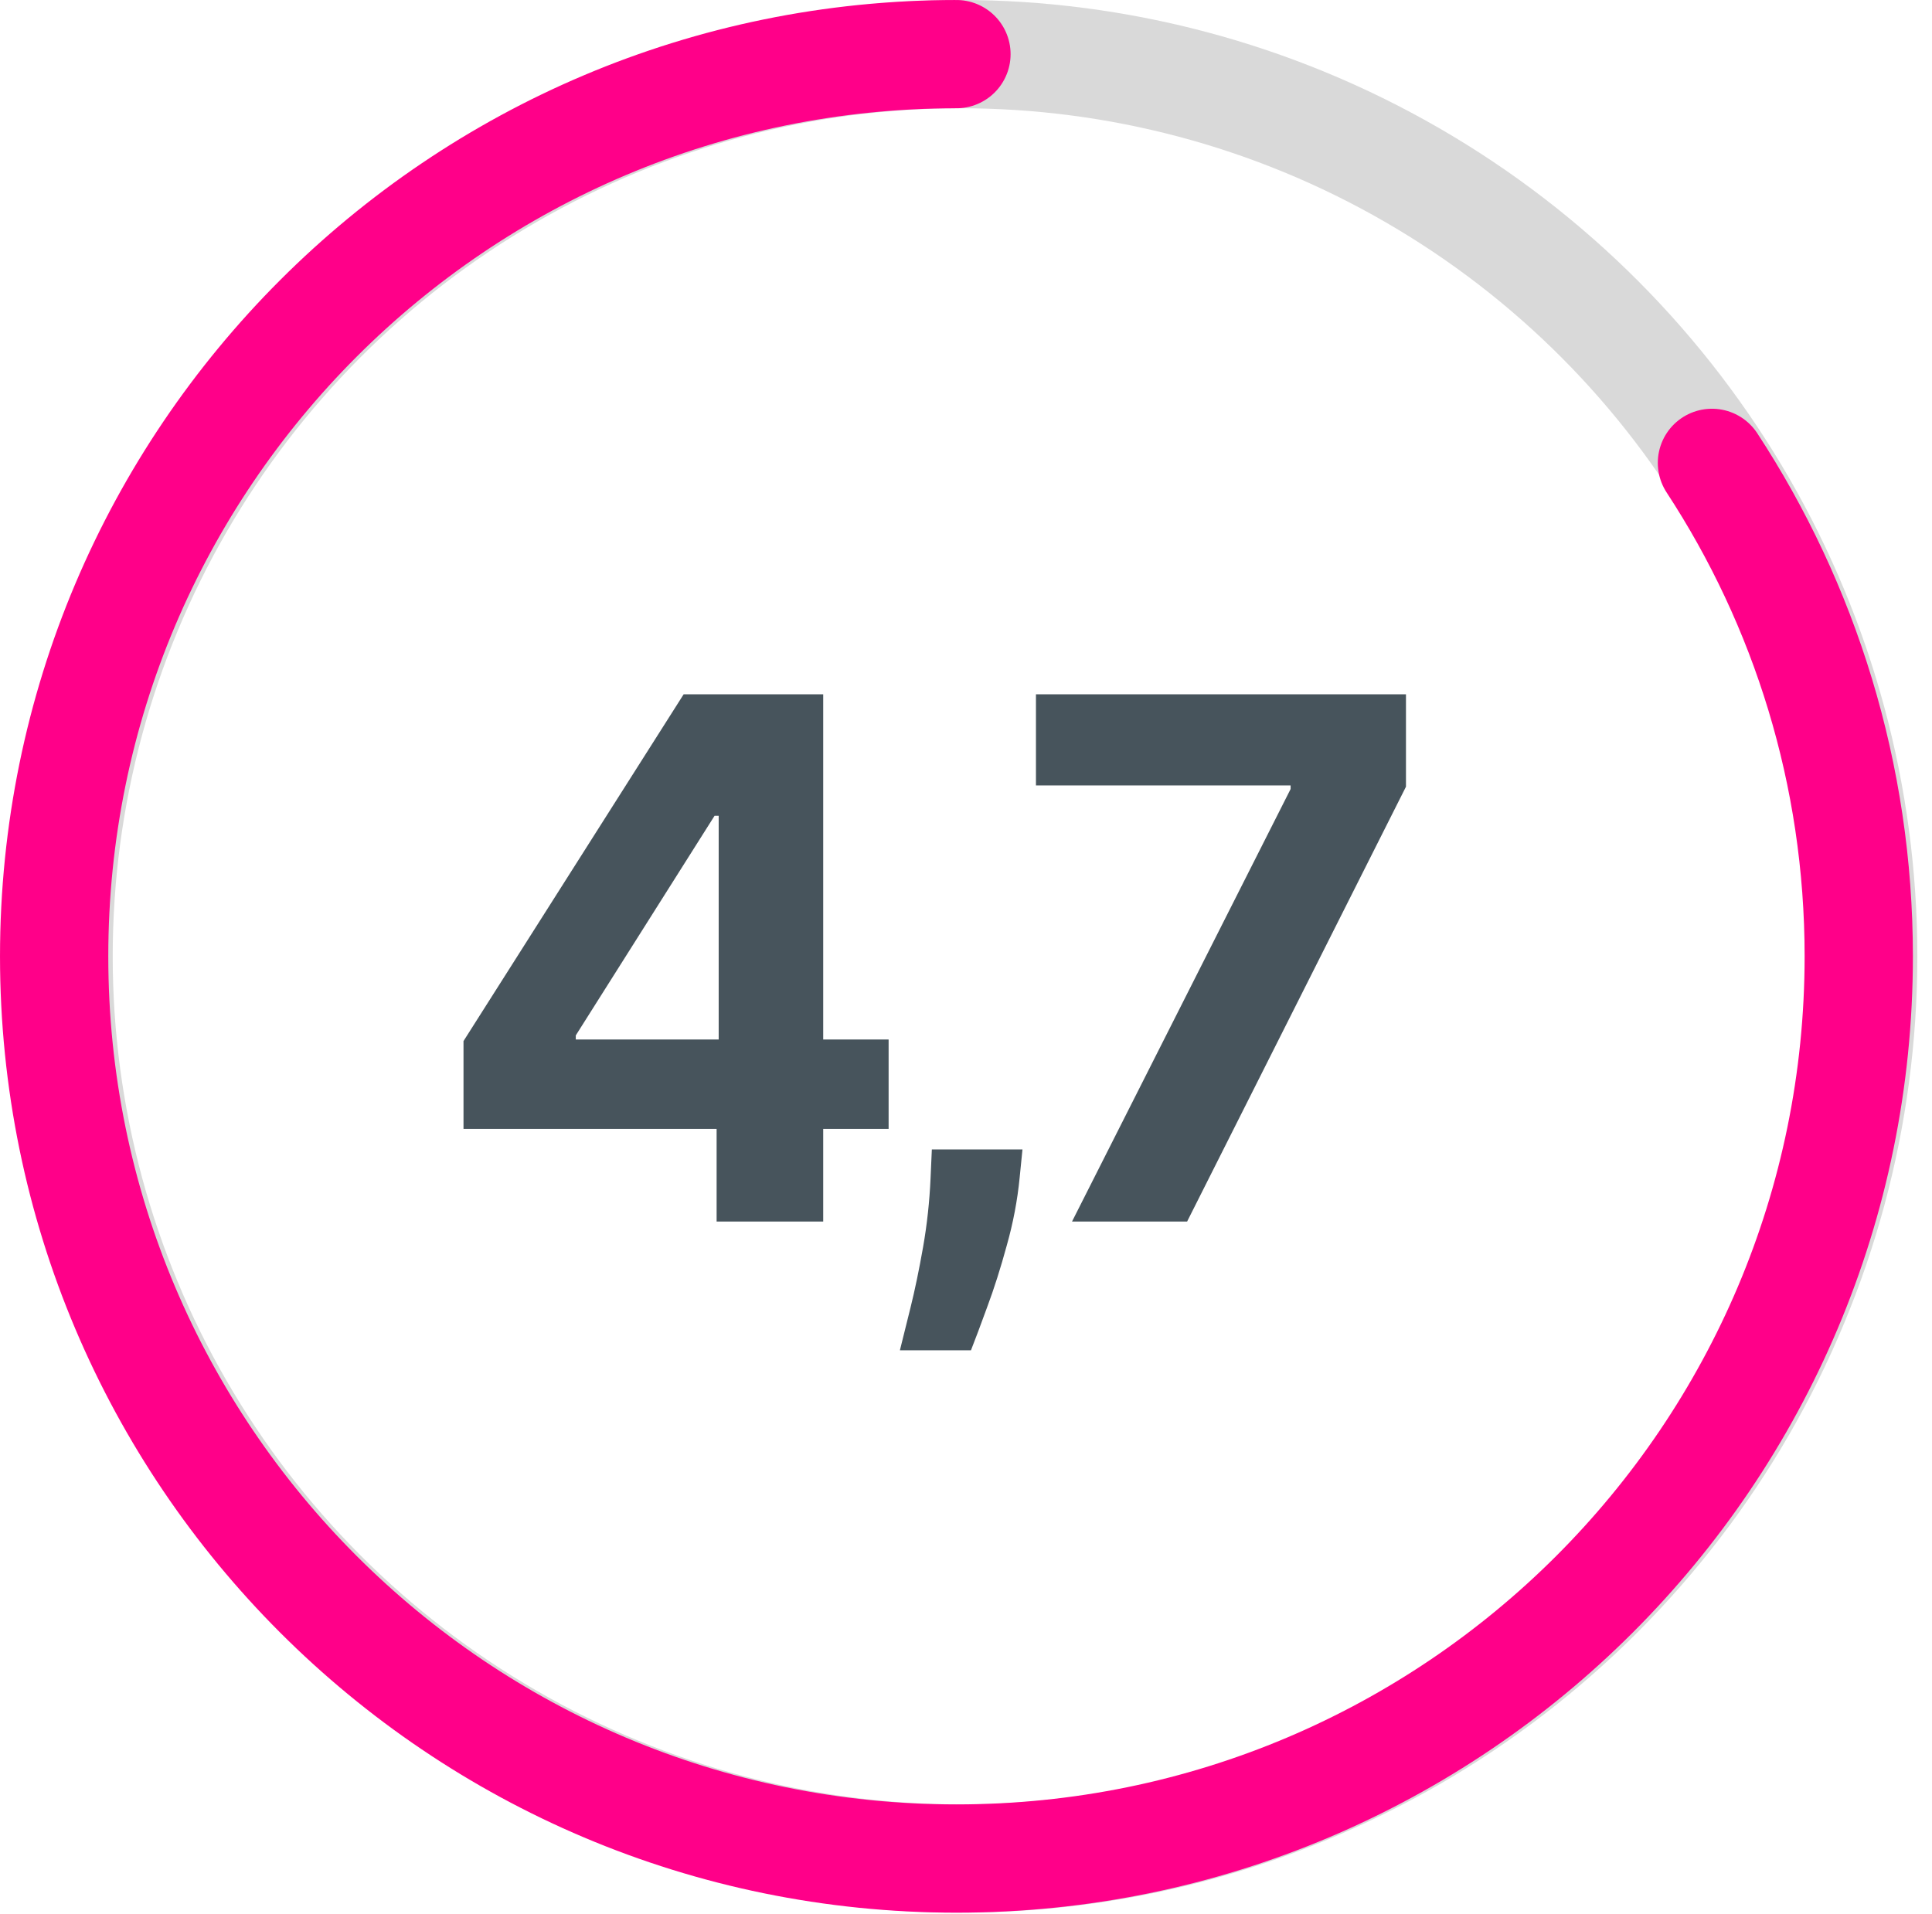
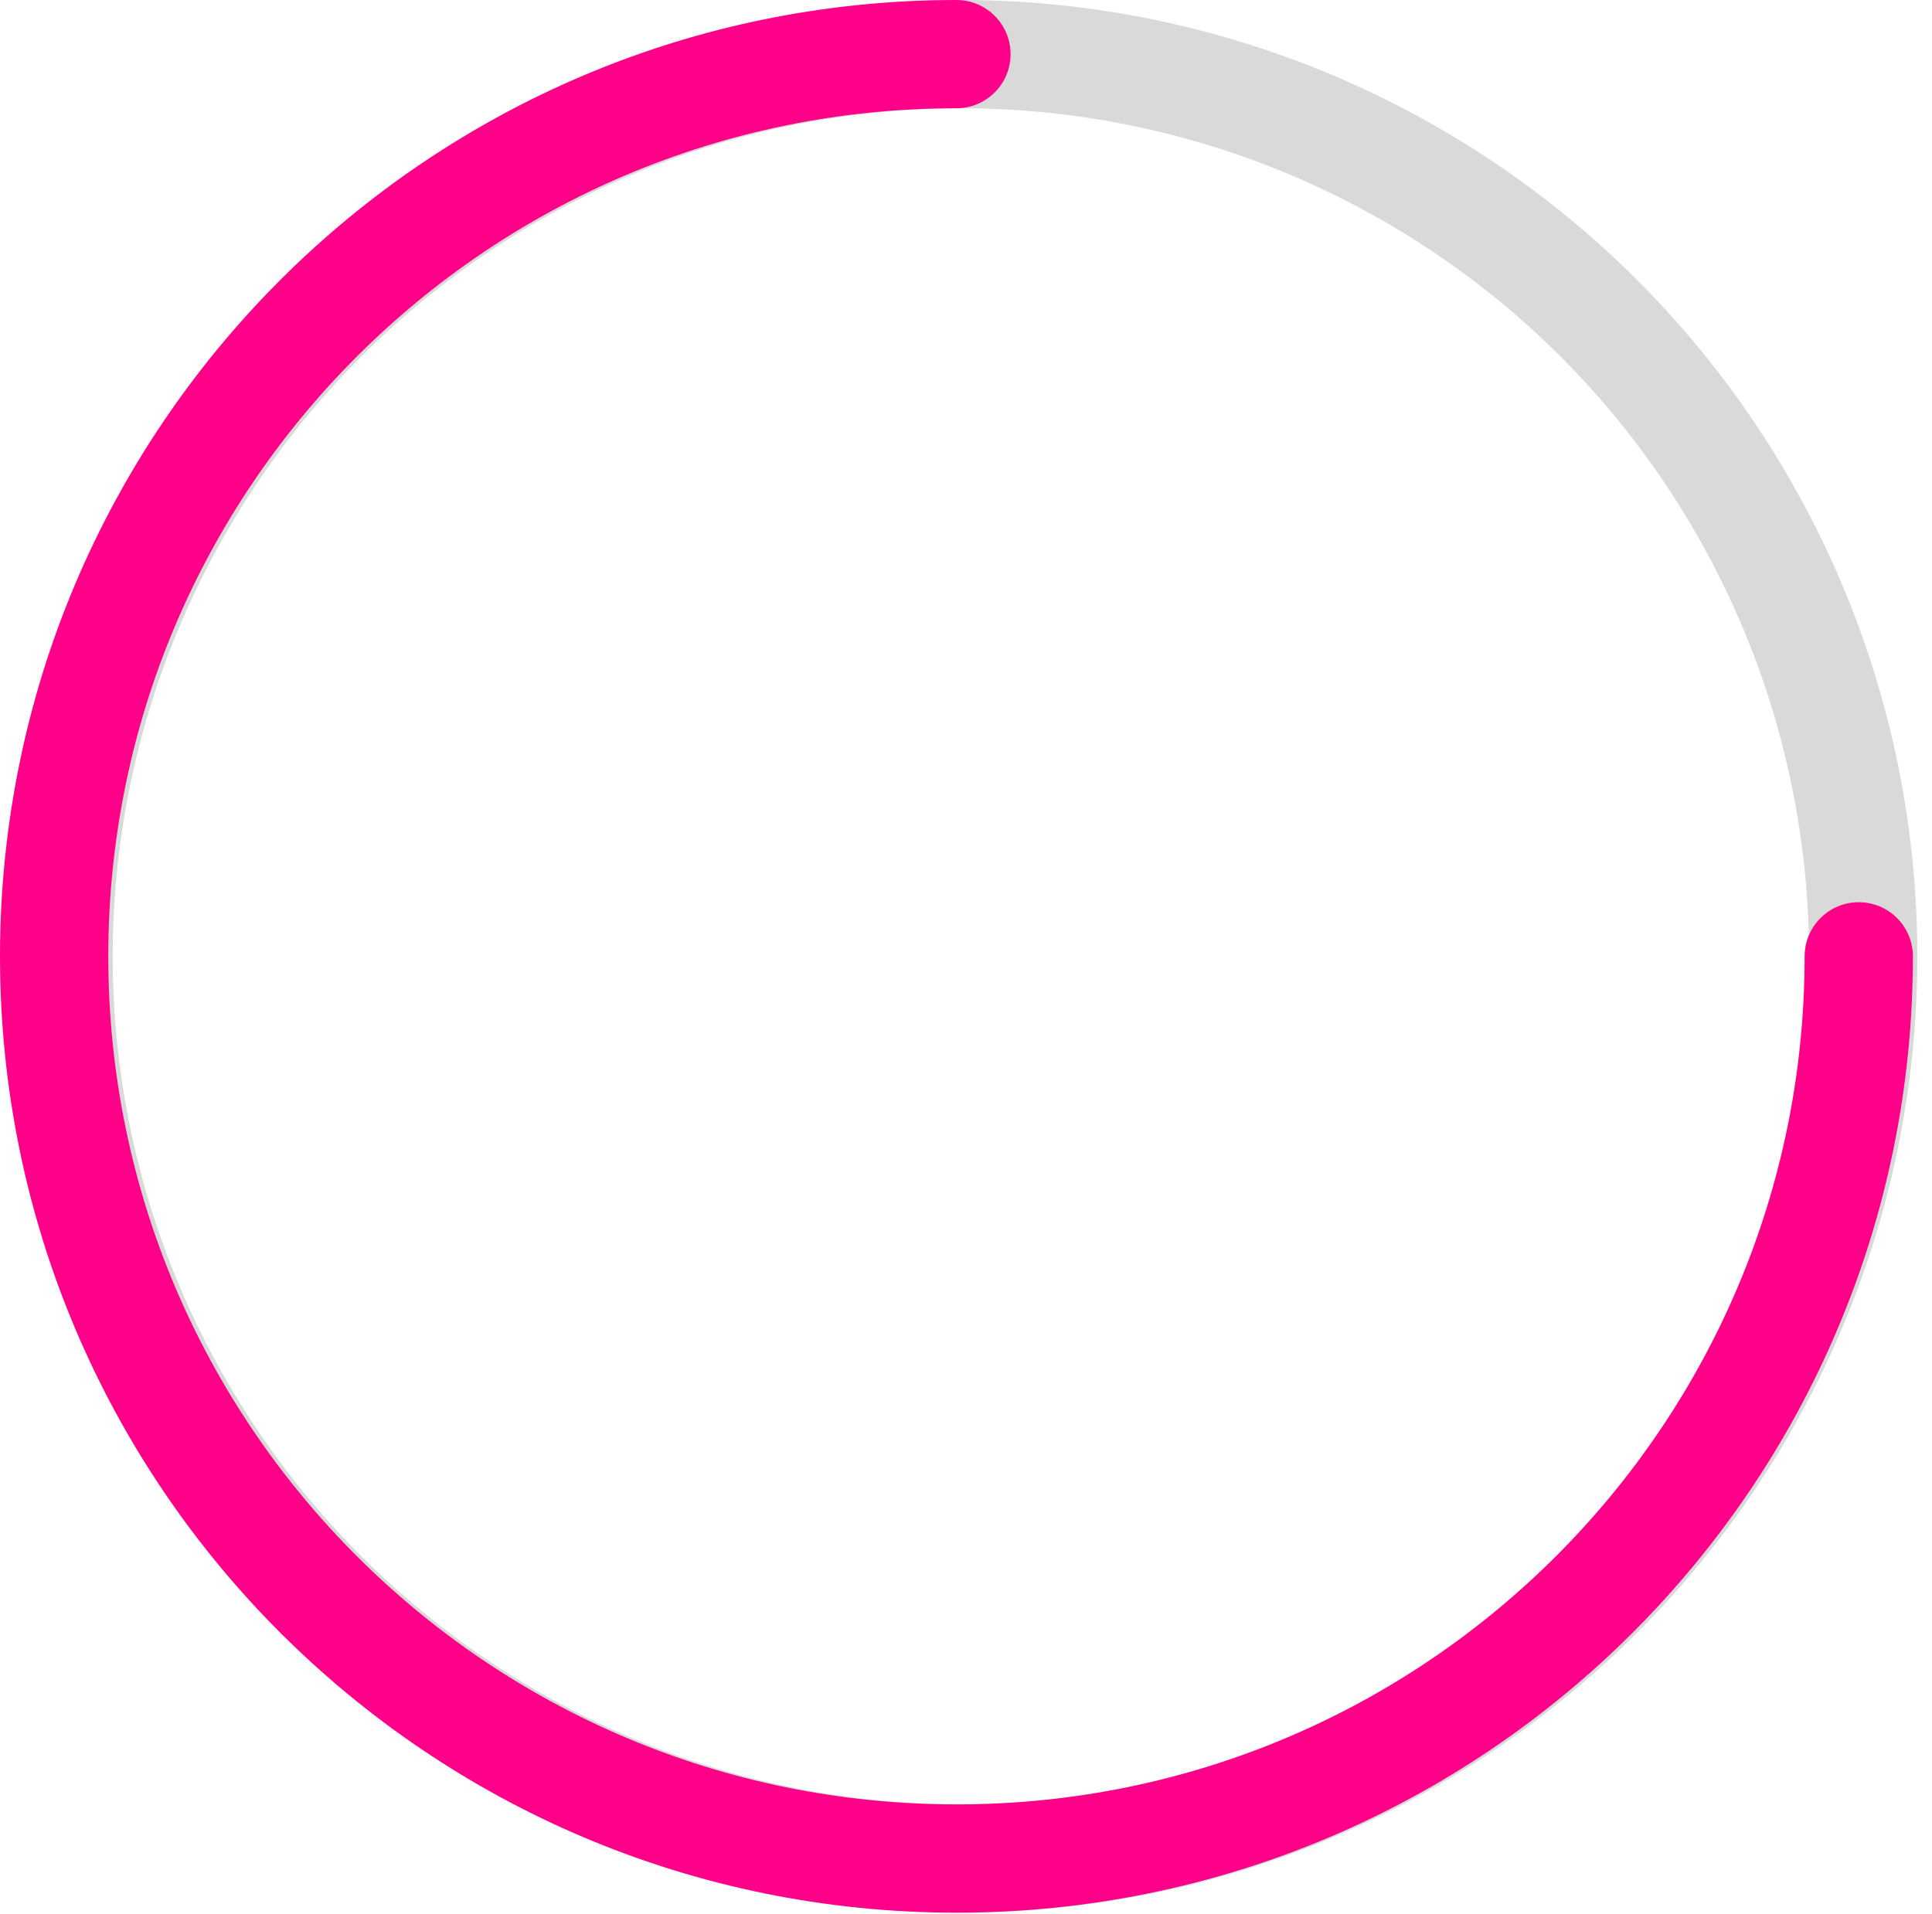
<svg xmlns="http://www.w3.org/2000/svg" width="110" height="109" viewBox="0 0 110 109" fill="none">
-   <path d="M26.39 64.28V59.281L38.925 39.534H43.235V46.453H40.684L32.782 58.959V59.193H50.594V64.28H26.39ZM40.801 69.558V62.755L40.919 60.542V39.534H46.87V69.558H40.801ZM58.215 65.453L58.054 67.065C57.927 68.356 57.683 69.641 57.321 70.921C56.969 72.211 56.598 73.379 56.207 74.425C55.826 75.471 55.518 76.291 55.283 76.888H51.237C51.384 76.311 51.584 75.505 51.838 74.469C52.093 73.442 52.332 72.289 52.557 71.009C52.782 69.729 52.923 68.424 52.982 67.095L53.055 65.453H58.215ZM61.036 69.558L73.482 44.929V44.724H58.983V39.534H80.05V44.797L67.589 69.558H61.036Z" fill="#47545C" />
  <circle cx="54.709" cy="54.456" r="51.374" stroke="#D9D9D9" stroke-width="6.165" />
-   <path d="M54.456 3.083C26.083 3.083 3.083 26.083 3.083 54.456C3.083 82.829 26.083 105.83 54.456 105.83C82.829 105.83 105.83 82.829 105.83 54.456C105.83 44.085 102.757 34.432 97.471 26.357" stroke="#FF0089" stroke-width="6.165" stroke-linecap="round" />
+   <path d="M54.456 3.083C26.083 3.083 3.083 26.083 3.083 54.456C3.083 82.829 26.083 105.83 54.456 105.83C82.829 105.83 105.83 82.829 105.83 54.456" stroke="#FF0089" stroke-width="6.165" stroke-linecap="round" />
</svg>